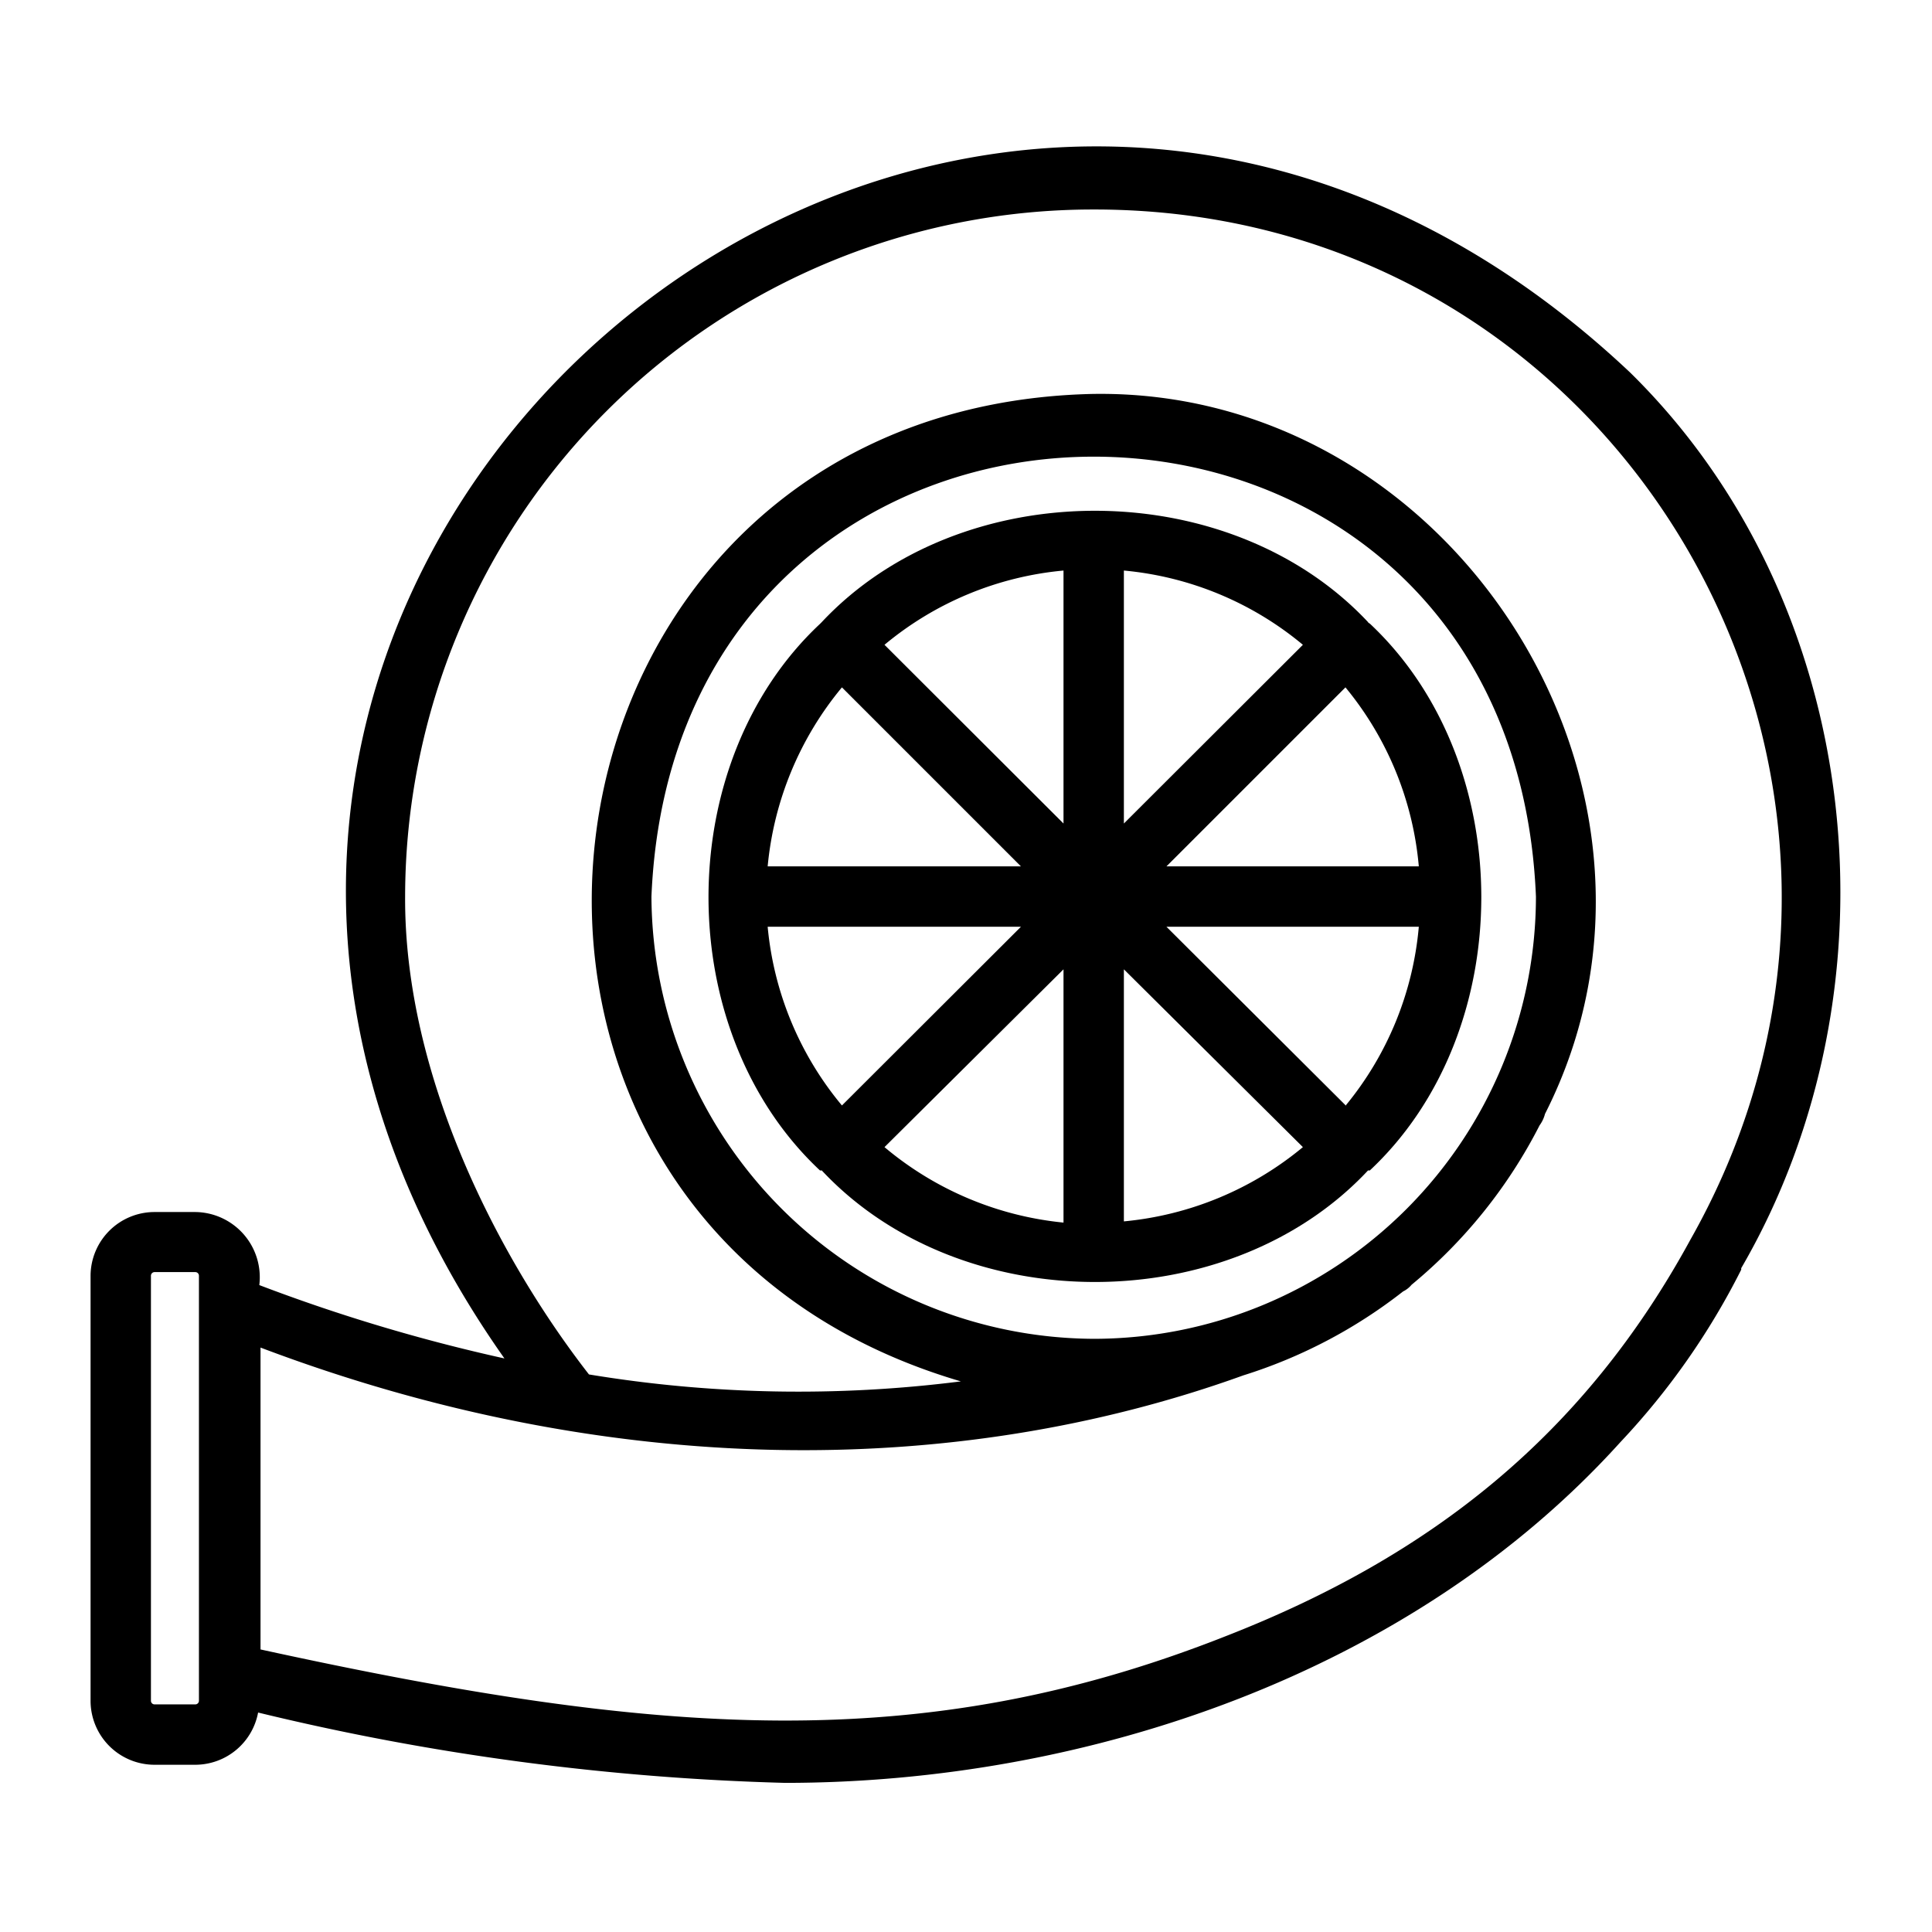
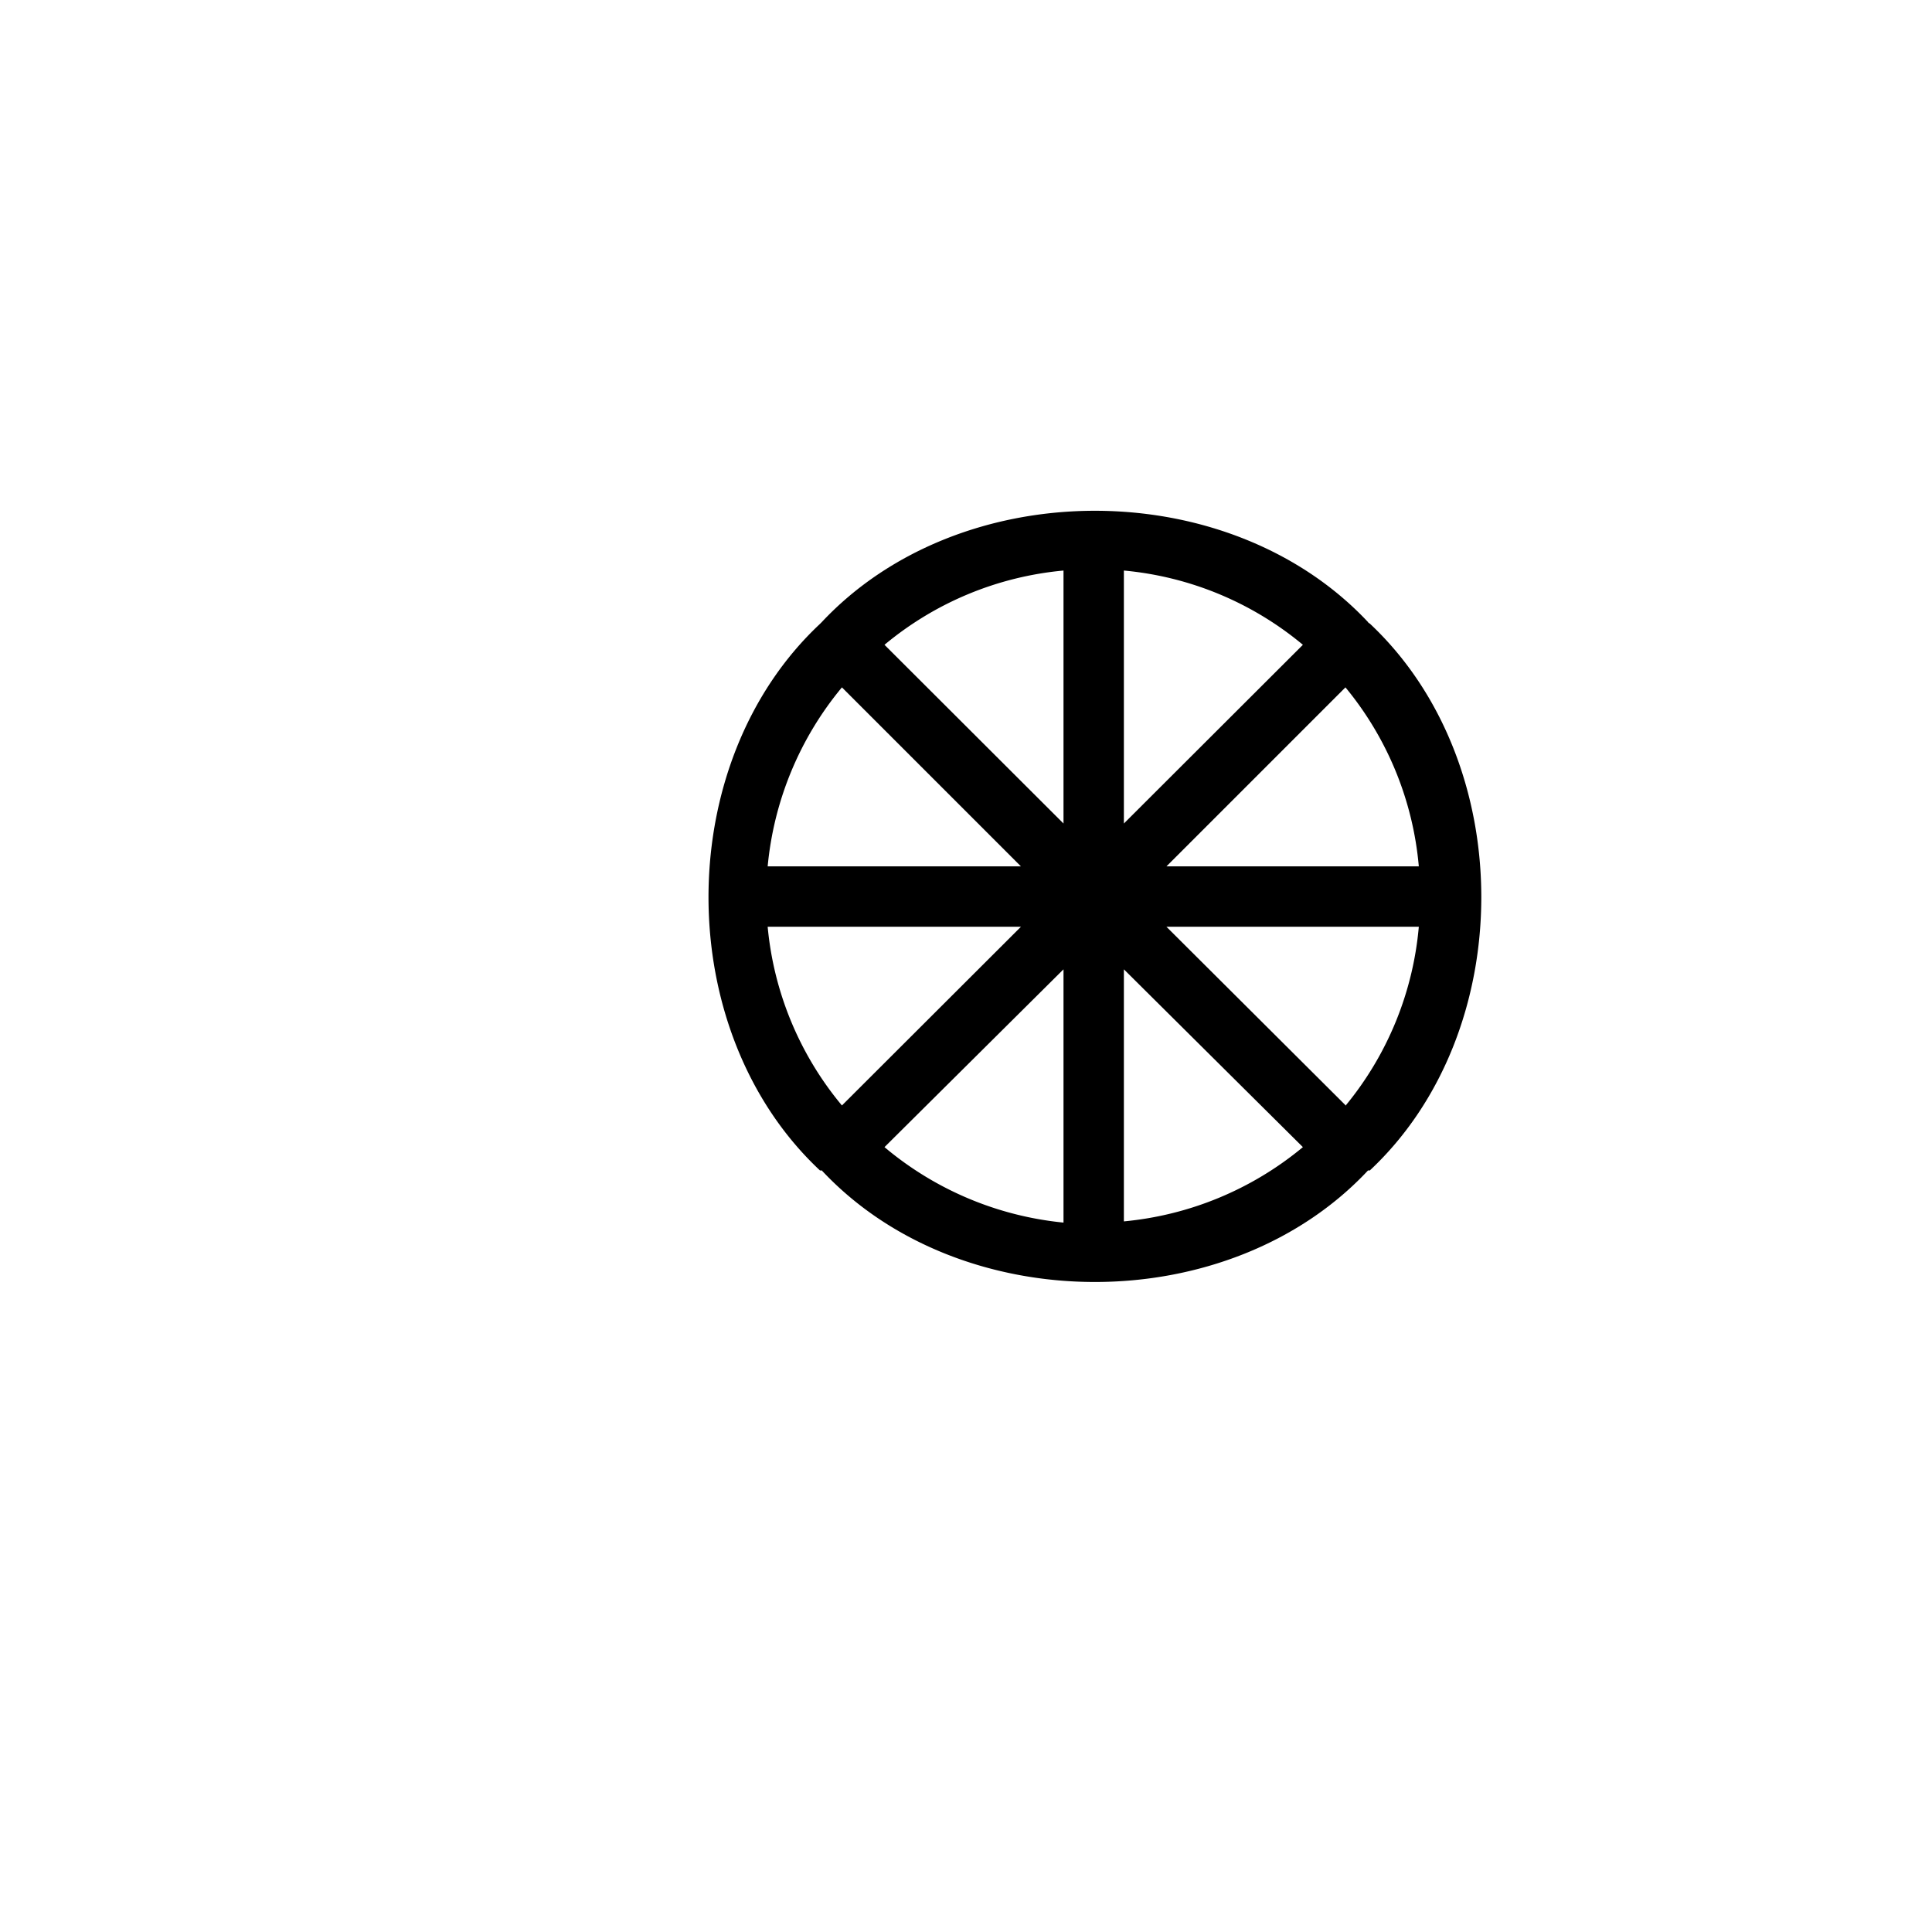
<svg xmlns="http://www.w3.org/2000/svg" viewBox="0 0 64 64">
  <g id="Layer_14" data-name="Layer 14">
-     <path d="M54,12.34C31.43-8.94-1.42,19.29,16.71,45a57.94,57.94,0,0,1-8.12-2.43,2.16,2.16,0,0,0-2.12-2.42H5.12A2.12,2.12,0,0,0,3,42.26V56.34a2.12,2.12,0,0,0,2.12,2.12H6.47a2.12,2.12,0,0,0,2.08-1.73A83.3,83.3,0,0,0,26,59.06c10,0,20.76-3.63,27.68-11.29a24.13,24.13,0,0,0,4-5.71h0l0-.05C63.08,32.72,61.8,20,54,12.34ZM6.47,56.46H5.12A.12.12,0,0,1,5,56.34V42.26a.12.12,0,0,1,.12-.12H6.47a.12.12,0,0,1,.12.12V56.34A.12.12,0,0,1,6.47,56.46ZM56,41.06l0,0c-3.53,6.48-8.59,10.48-15.37,13.13-10.12,4-18.81,3.33-32,.45v-10c11.52,4.36,23,4.37,32.56.92h0a16.65,16.65,0,0,0,5.29-2.78.85.85,0,0,0,.28-.22A16.67,16.67,0,0,0,51,37.28a1.11,1.11,0,0,0,.18-.38c5.43-10.7-3-24.06-15-23.85-19.41.45-22.94,27.25-4.35,32.71a42.61,42.61,0,0,1-12.32-.23c-2.95-3.79-6.12-9.84-6.09-15.83A22.79,22.79,0,0,1,36.23,6.94C53.86,6.92,64.6,25.86,56,41.06ZM36.23,44.35A14.72,14.72,0,0,1,21.58,29.7c.81-19.43,28.5-19.43,29.3,0A14.66,14.66,0,0,1,36.23,44.35Z" />
    <path d="M45.32,20.61l0,0c-4.61-4.92-13.49-4.92-18.1,0,0,0,0,0-.06.06-4.92,4.61-4.92,13.49,0,18.1a.1.1,0,0,0,.06,0c4.61,4.93,13.49,4.93,18.1,0a.1.1,0,0,0,.06,0c4.92-4.61,4.92-13.49,0-18.11C45.33,20.63,45.32,20.62,45.32,20.61Zm-.75,16L38.64,30.7H47A10.8,10.8,0,0,1,44.57,36.63ZM25.43,30.7h8.39l-5.93,5.92A10.81,10.81,0,0,1,25.43,30.7Zm2.46-7.93,5.93,5.93H25.43A10.87,10.87,0,0,1,27.89,22.77Zm9.34-3.87a10.8,10.8,0,0,1,5.93,2.46l-5.93,5.92Zm-2,8.38L29.3,21.36a10.8,10.8,0,0,1,5.93-2.46Zm0,4.83V40.5A10.87,10.87,0,0,1,29.3,38Zm2,0L43.16,38a10.87,10.87,0,0,1-5.93,2.46Zm1.41-3.41,5.93-5.93A10.8,10.8,0,0,1,47,28.7Z" />
  </g>
</svg>